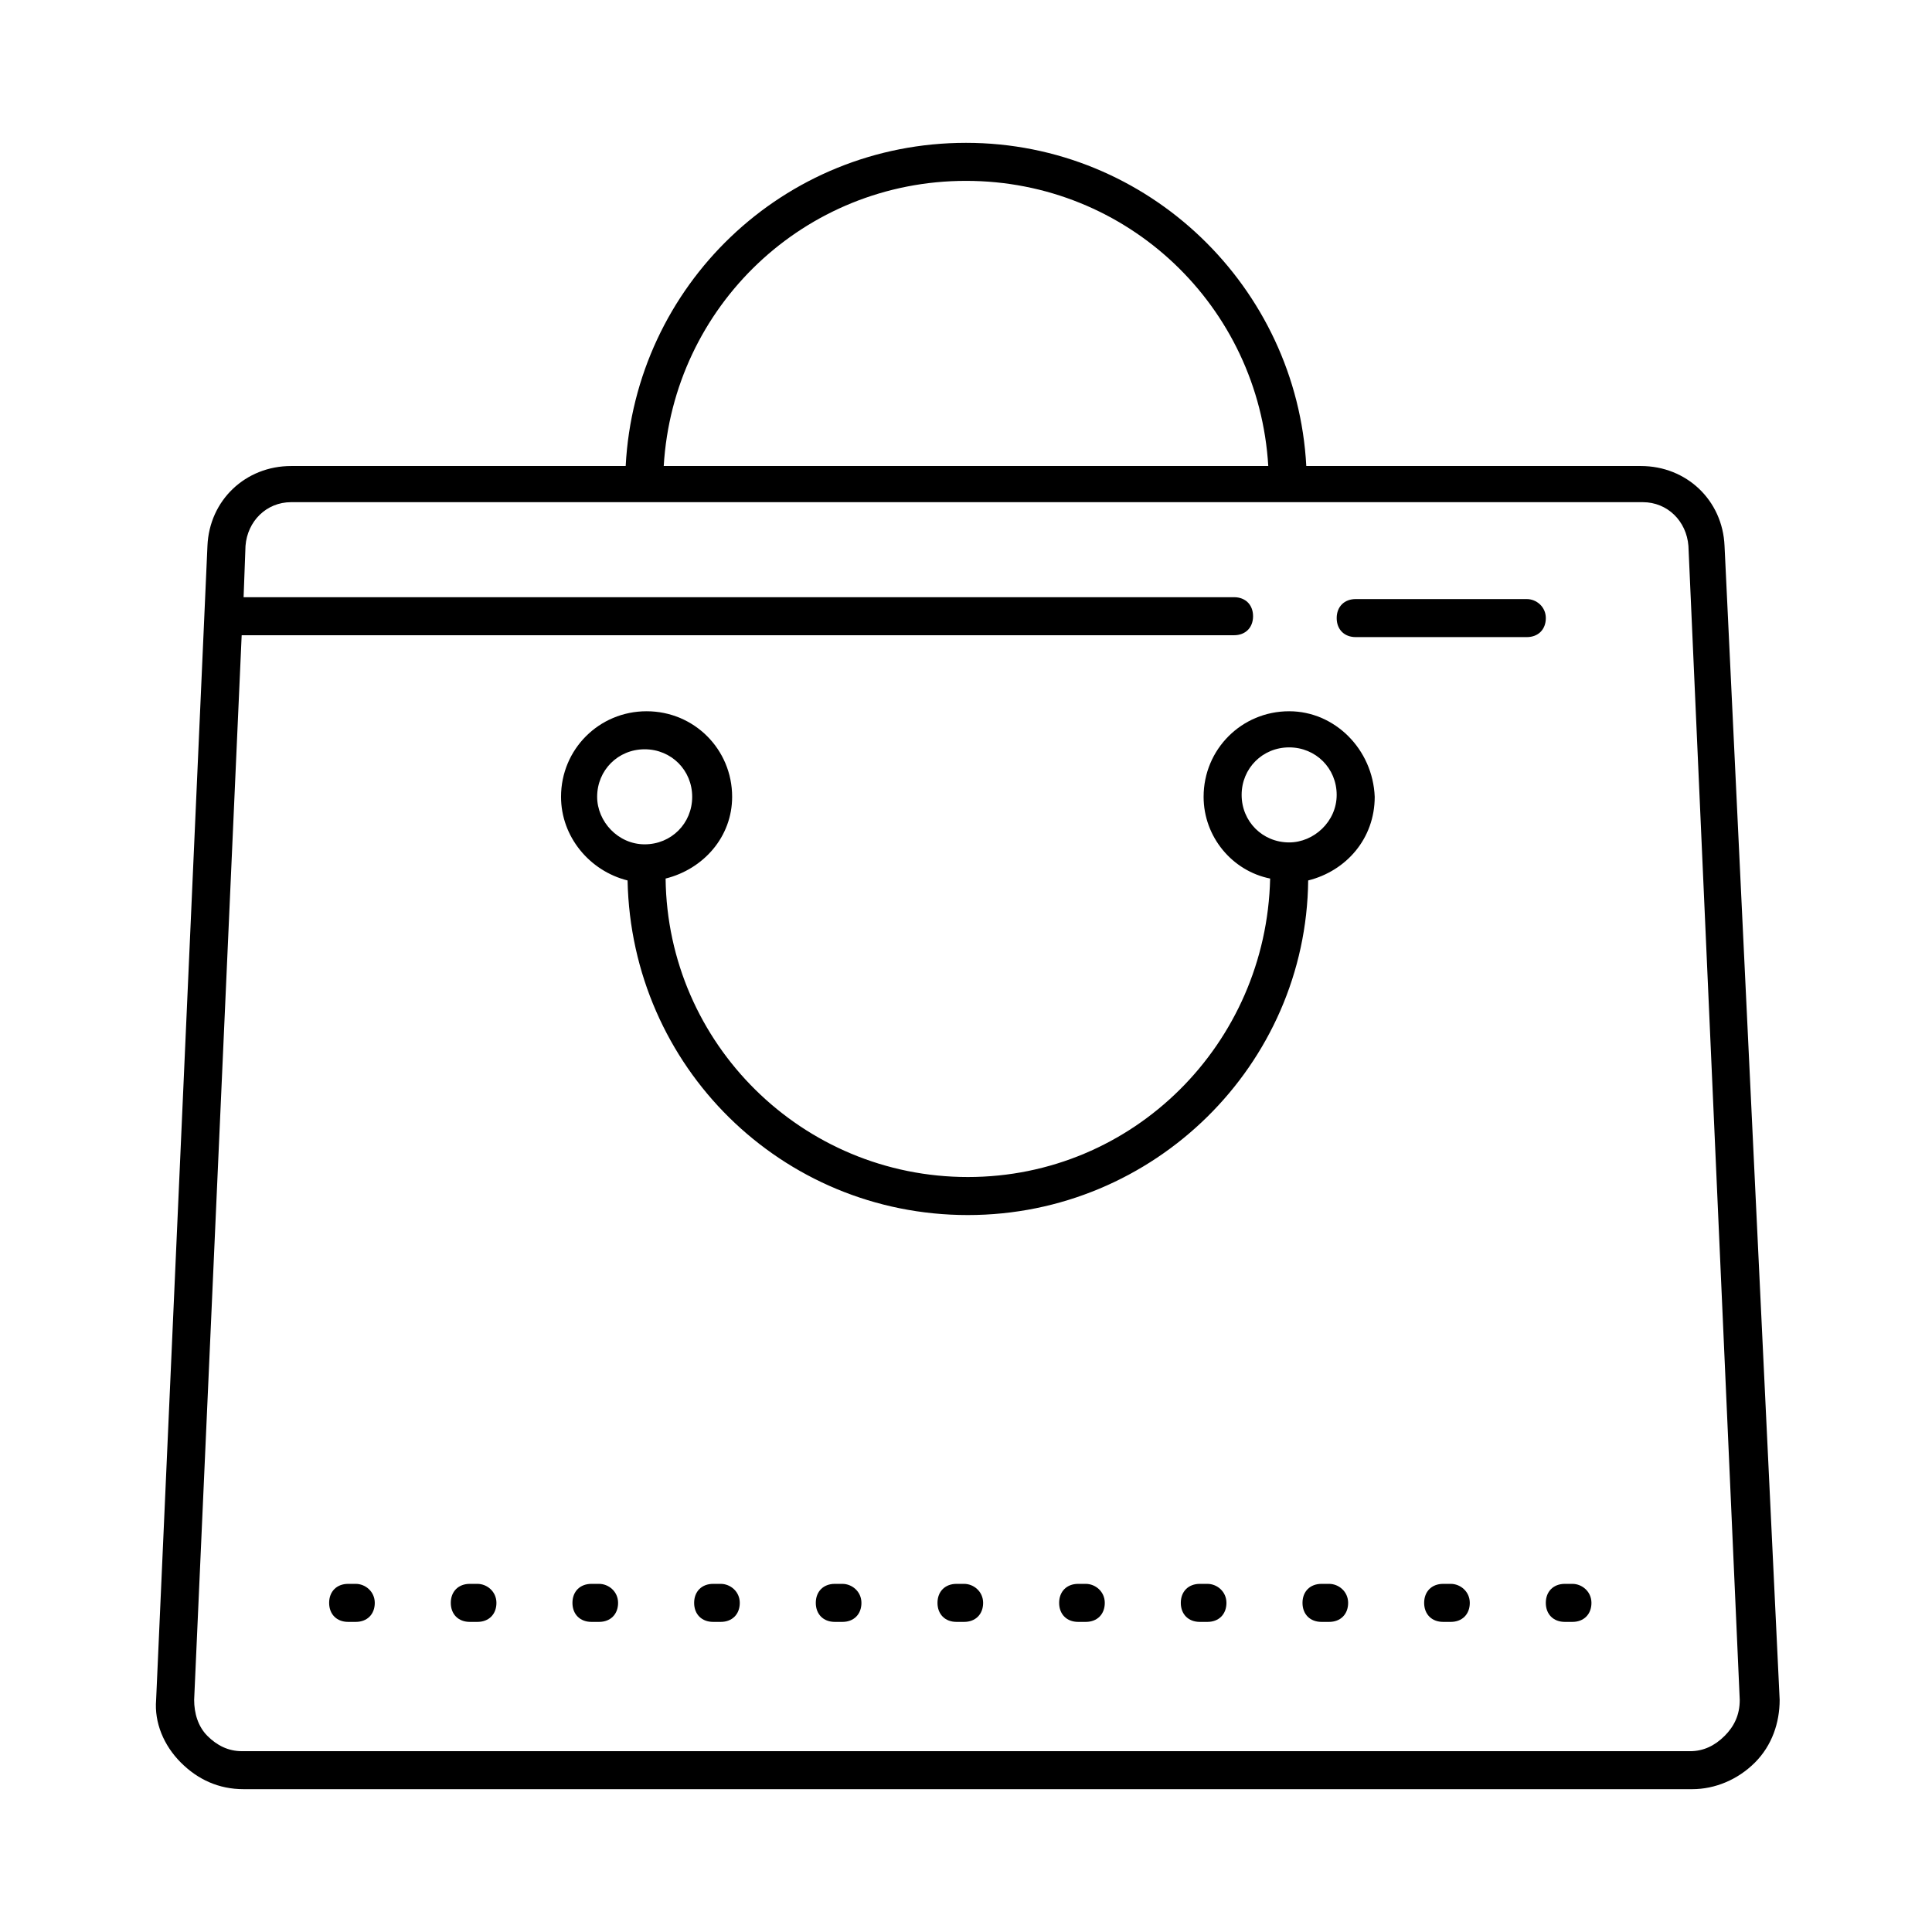
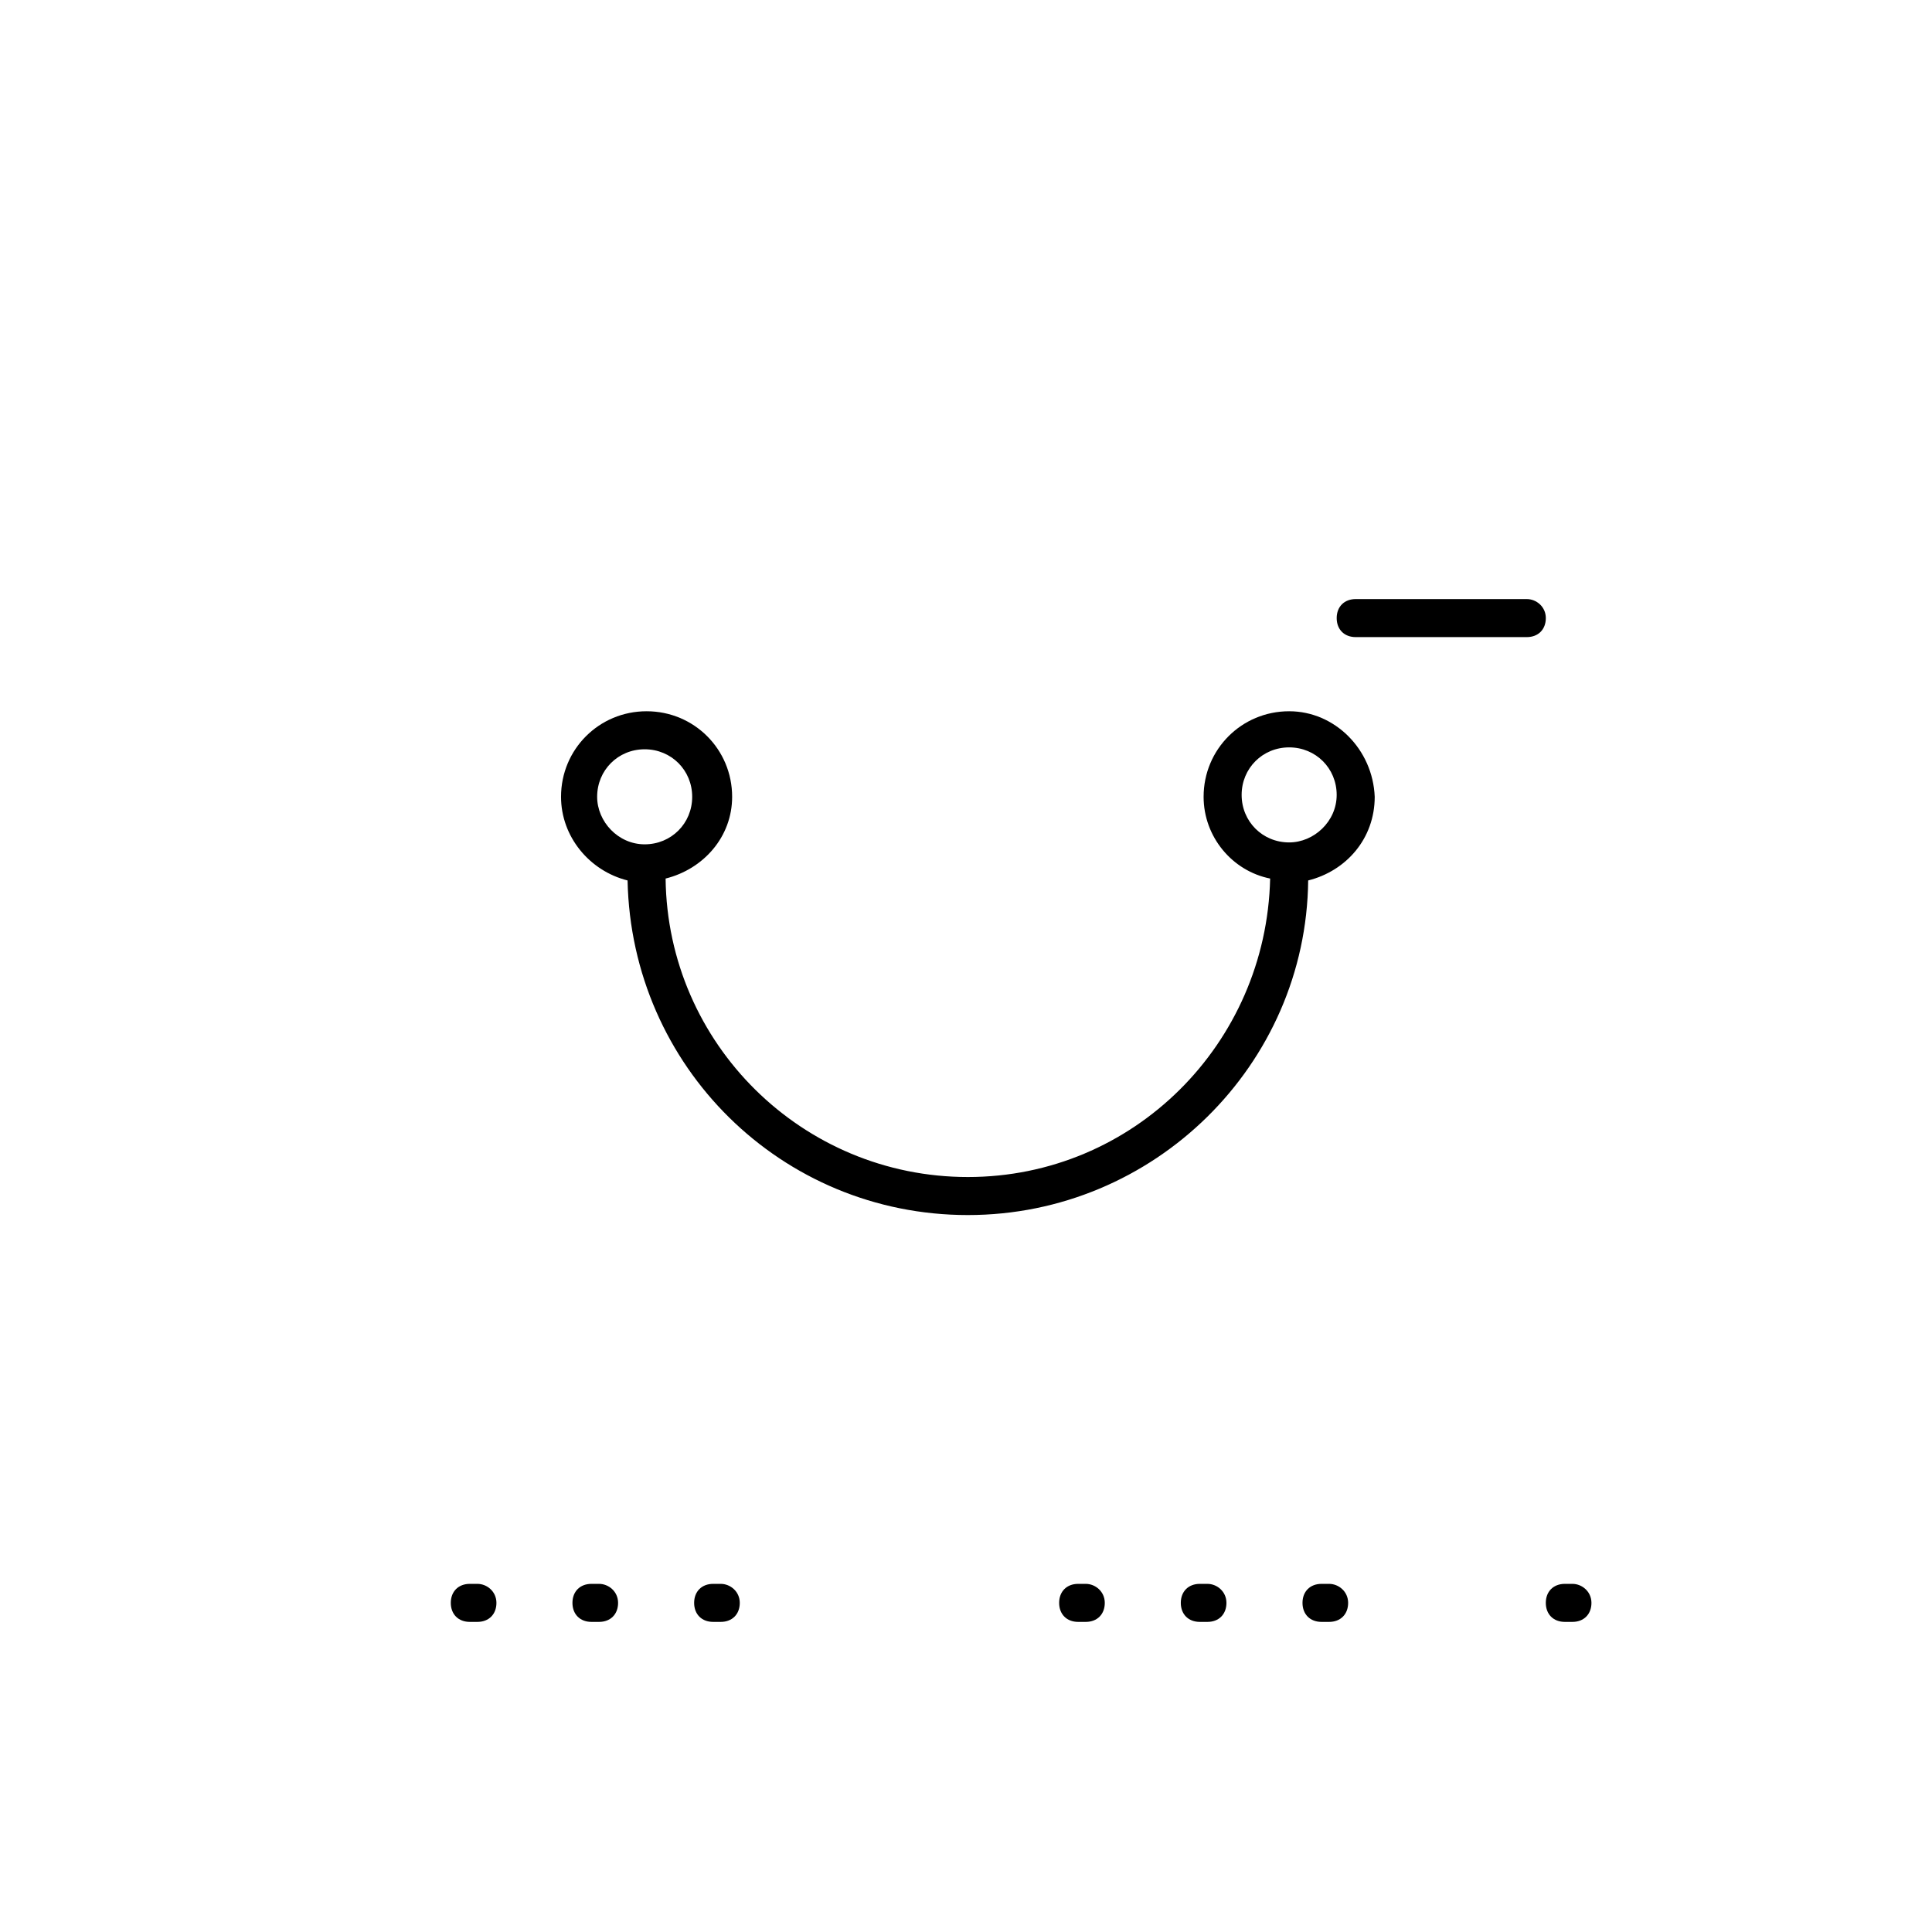
<svg xmlns="http://www.w3.org/2000/svg" fill="#000000" width="800px" height="800px" version="1.1" viewBox="144 144 512 512">
  <g>
-     <path d="m601.02 288.66c-0.504-12.09-10.078-21.16-22.168-21.16h-88.672c-2.519-47.359-41.816-85.648-90.184-85.648-48.367 0-87.664 37.785-90.184 85.648h-88.668c-12.09 0-21.664 9.07-22.168 21.16l-13.602 305.81c-0.504 6.047 2.016 12.09 6.551 16.625 4.535 4.535 10.078 7.055 16.625 7.055h383.9c6.047 0 12.09-2.519 16.625-7.055s6.551-10.578 6.551-16.625zm-201.02-96.73c42.824 0 77.586 33.25 80.105 75.57h-160.21c2.516-42.32 37.281-75.57 80.105-75.57zm201.02 412.12c-2.519 2.519-5.543 4.031-9.07 4.031l-383.9-0.004c-3.527 0-6.551-1.512-9.07-4.031-2.519-2.519-3.527-6.047-3.527-9.574l12.594-282.13h262.99c3.023 0 5.039-2.016 5.039-5.039 0-3.023-2.016-5.039-5.039-5.039l-262.48 0.004 0.504-13.602c0.504-6.551 5.543-11.586 12.09-11.586h358.21c6.551 0 11.586 5.039 12.09 11.586l13.602 305.81c0.008 4.031-1.504 7.055-4.023 9.574z" />
    <path d="m548.62 302.76h-45.344c-3.023 0-5.039 2.016-5.039 5.039 0 3.023 2.016 5.039 5.039 5.039h45.344c3.023 0 5.039-2.016 5.039-5.039 0-3.023-2.519-5.039-5.039-5.039z" />
    <path d="m485.64 332.49c-12.594 0-22.672 10.078-22.672 22.672 0 10.578 7.559 19.648 17.633 21.664-1.008 43.832-36.273 79.098-80.105 79.098s-79.602-35.266-80.105-79.098c10.078-2.519 17.633-11.082 17.633-21.664 0-12.594-10.078-22.672-22.672-22.672s-22.672 10.078-22.672 22.672c0 10.578 7.559 19.648 17.633 22.168 1.008 49.375 40.809 88.672 90.184 88.672s89.68-39.801 90.184-88.672c10.078-2.519 17.633-11.082 17.633-22.168-0.504-12.598-10.578-22.672-22.672-22.672zm-183.39 22.672c0-7.055 5.543-12.594 12.594-12.594 7.055 0 12.594 5.543 12.594 12.594 0 7.055-5.543 12.594-12.594 12.594-7.051 0-12.594-6.043-12.594-12.594zm183.39 12.09c-7.055 0-12.594-5.543-12.594-12.594 0-7.055 5.543-12.594 12.594-12.594 7.055 0 12.594 5.543 12.594 12.594 0.004 7.055-6.043 12.594-12.594 12.594z" />
    <path d="m335.01 563.74h-2.016c-3.023 0-5.039 2.016-5.039 5.039 0 3.023 2.016 5.039 5.039 5.039h2.016c3.023 0 5.039-2.016 5.039-5.039 0-3.027-2.519-5.039-5.039-5.039z" />
    <path d="m302.76 563.74h-2.016c-3.023 0-5.039 2.016-5.039 5.039 0 3.023 2.016 5.039 5.039 5.039h2.016c3.023 0 5.039-2.016 5.039-5.039 0-3.027-2.519-5.039-5.039-5.039z" />
-     <path d="m238.28 563.74h-2.016c-3.023 0-5.039 2.016-5.039 5.039 0 3.023 2.016 5.039 5.039 5.039h2.016c3.023 0 5.039-2.016 5.039-5.039-0.004-3.027-2.523-5.039-5.039-5.039z" />
    <path d="m270.52 563.74h-2.016c-3.023 0-5.039 2.016-5.039 5.039 0 3.023 2.016 5.039 5.039 5.039h2.016c3.023 0 5.039-2.016 5.039-5.039 0-3.027-2.519-5.039-5.039-5.039z" />
-     <path d="m367.25 563.74h-2.016c-3.023 0-5.039 2.016-5.039 5.039 0 3.023 2.016 5.039 5.039 5.039h2.016c3.023 0 5.039-2.016 5.039-5.039 0-3.027-2.519-5.039-5.039-5.039z" />
-     <path d="m399.5 563.74h-2.016c-3.023 0-5.039 2.016-5.039 5.039 0 3.023 2.016 5.039 5.039 5.039h2.016c3.023 0 5.039-2.016 5.039-5.039-0.004-3.027-2.519-5.039-5.039-5.039z" />
-     <path d="m528.47 563.74h-2.016c-3.023 0-5.039 2.016-5.039 5.039 0 3.023 2.016 5.039 5.039 5.039h2.016c3.023 0 5.039-2.016 5.039-5.039 0-3.027-2.519-5.039-5.039-5.039z" />
    <path d="m560.71 563.74h-2.016c-3.023 0-5.039 2.016-5.039 5.039 0 3.023 2.016 5.039 5.039 5.039h2.016c3.023 0 5.039-2.016 5.039-5.039-0.004-3.027-2.519-5.039-5.039-5.039z" />
    <path d="m496.23 563.74h-2.016c-3.023 0-5.039 2.016-5.039 5.039 0 3.023 2.016 5.039 5.039 5.039h2.016c3.023 0 5.039-2.016 5.039-5.039 0-3.027-2.519-5.039-5.039-5.039z" />
    <path d="m431.74 563.74h-2.016c-3.023 0-5.039 2.016-5.039 5.039 0 3.023 2.016 5.039 5.039 5.039h2.016c3.023 0 5.039-2.016 5.039-5.039 0-3.027-2.519-5.039-5.039-5.039z" />
    <path d="m463.98 563.74h-2.016c-3.023 0-5.039 2.016-5.039 5.039 0 3.023 2.016 5.039 5.039 5.039h2.016c3.023 0 5.039-2.016 5.039-5.039 0-3.027-2.519-5.039-5.039-5.039z" />
  </g>
</svg>